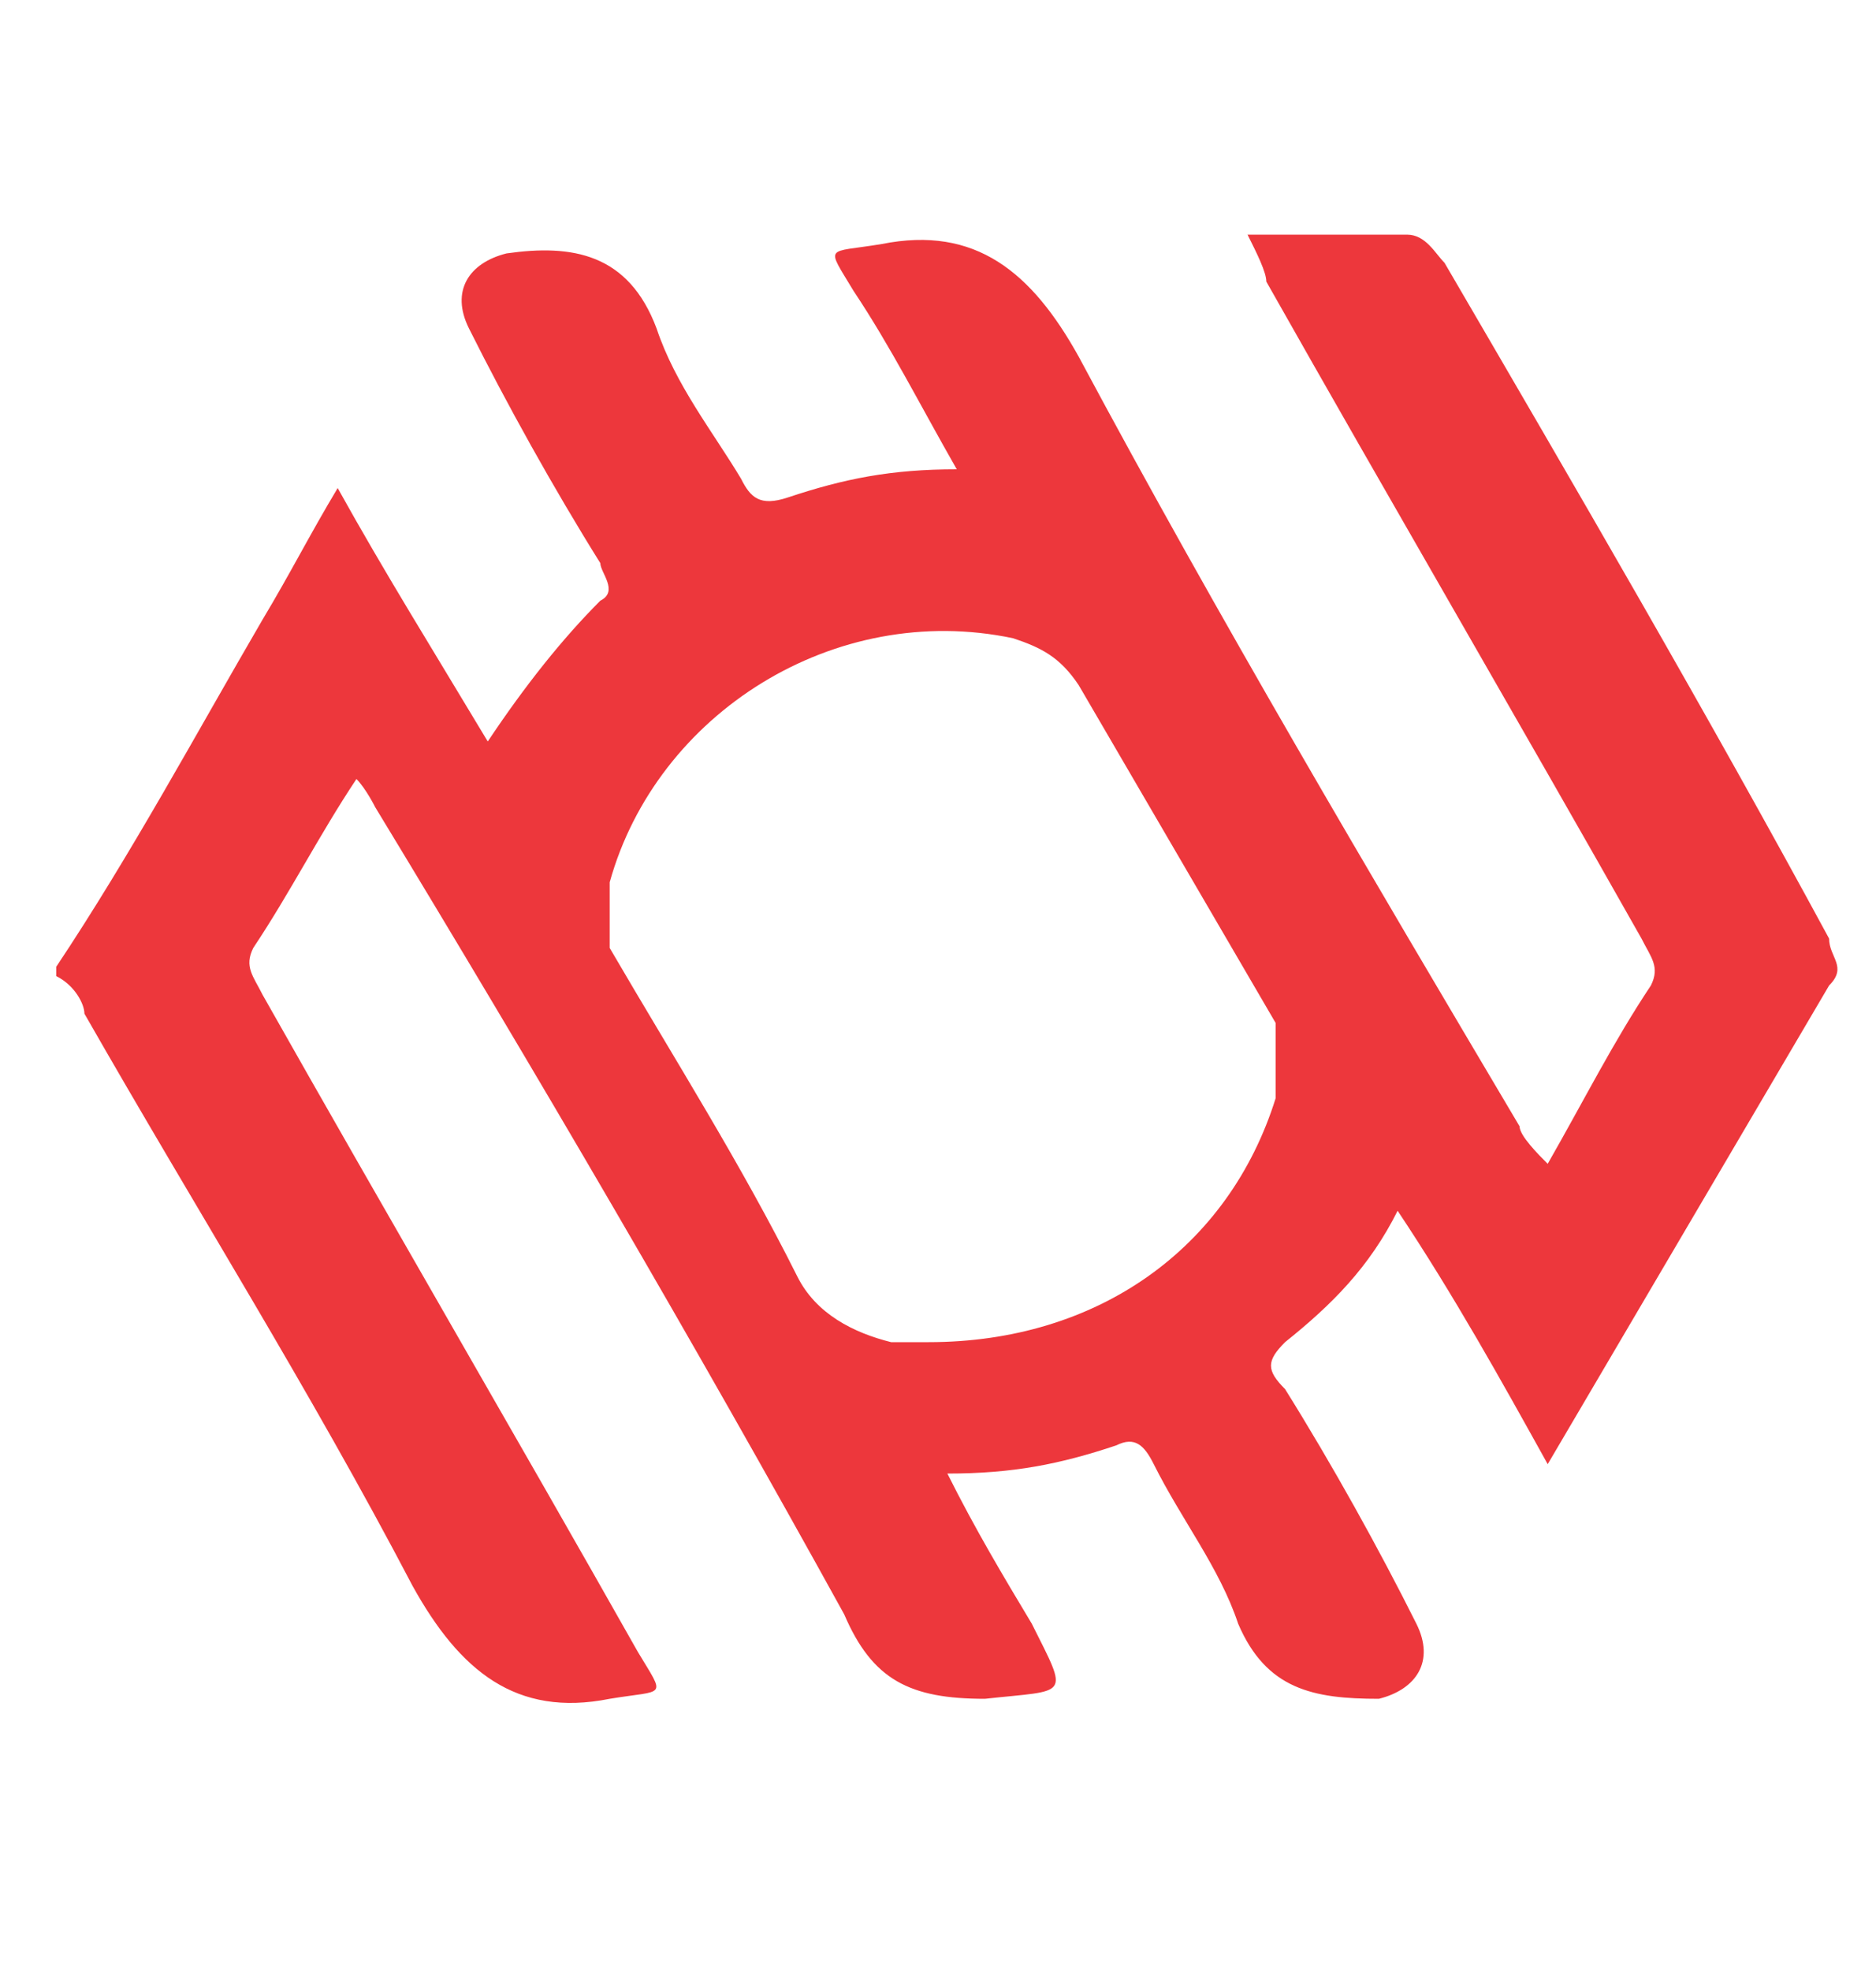
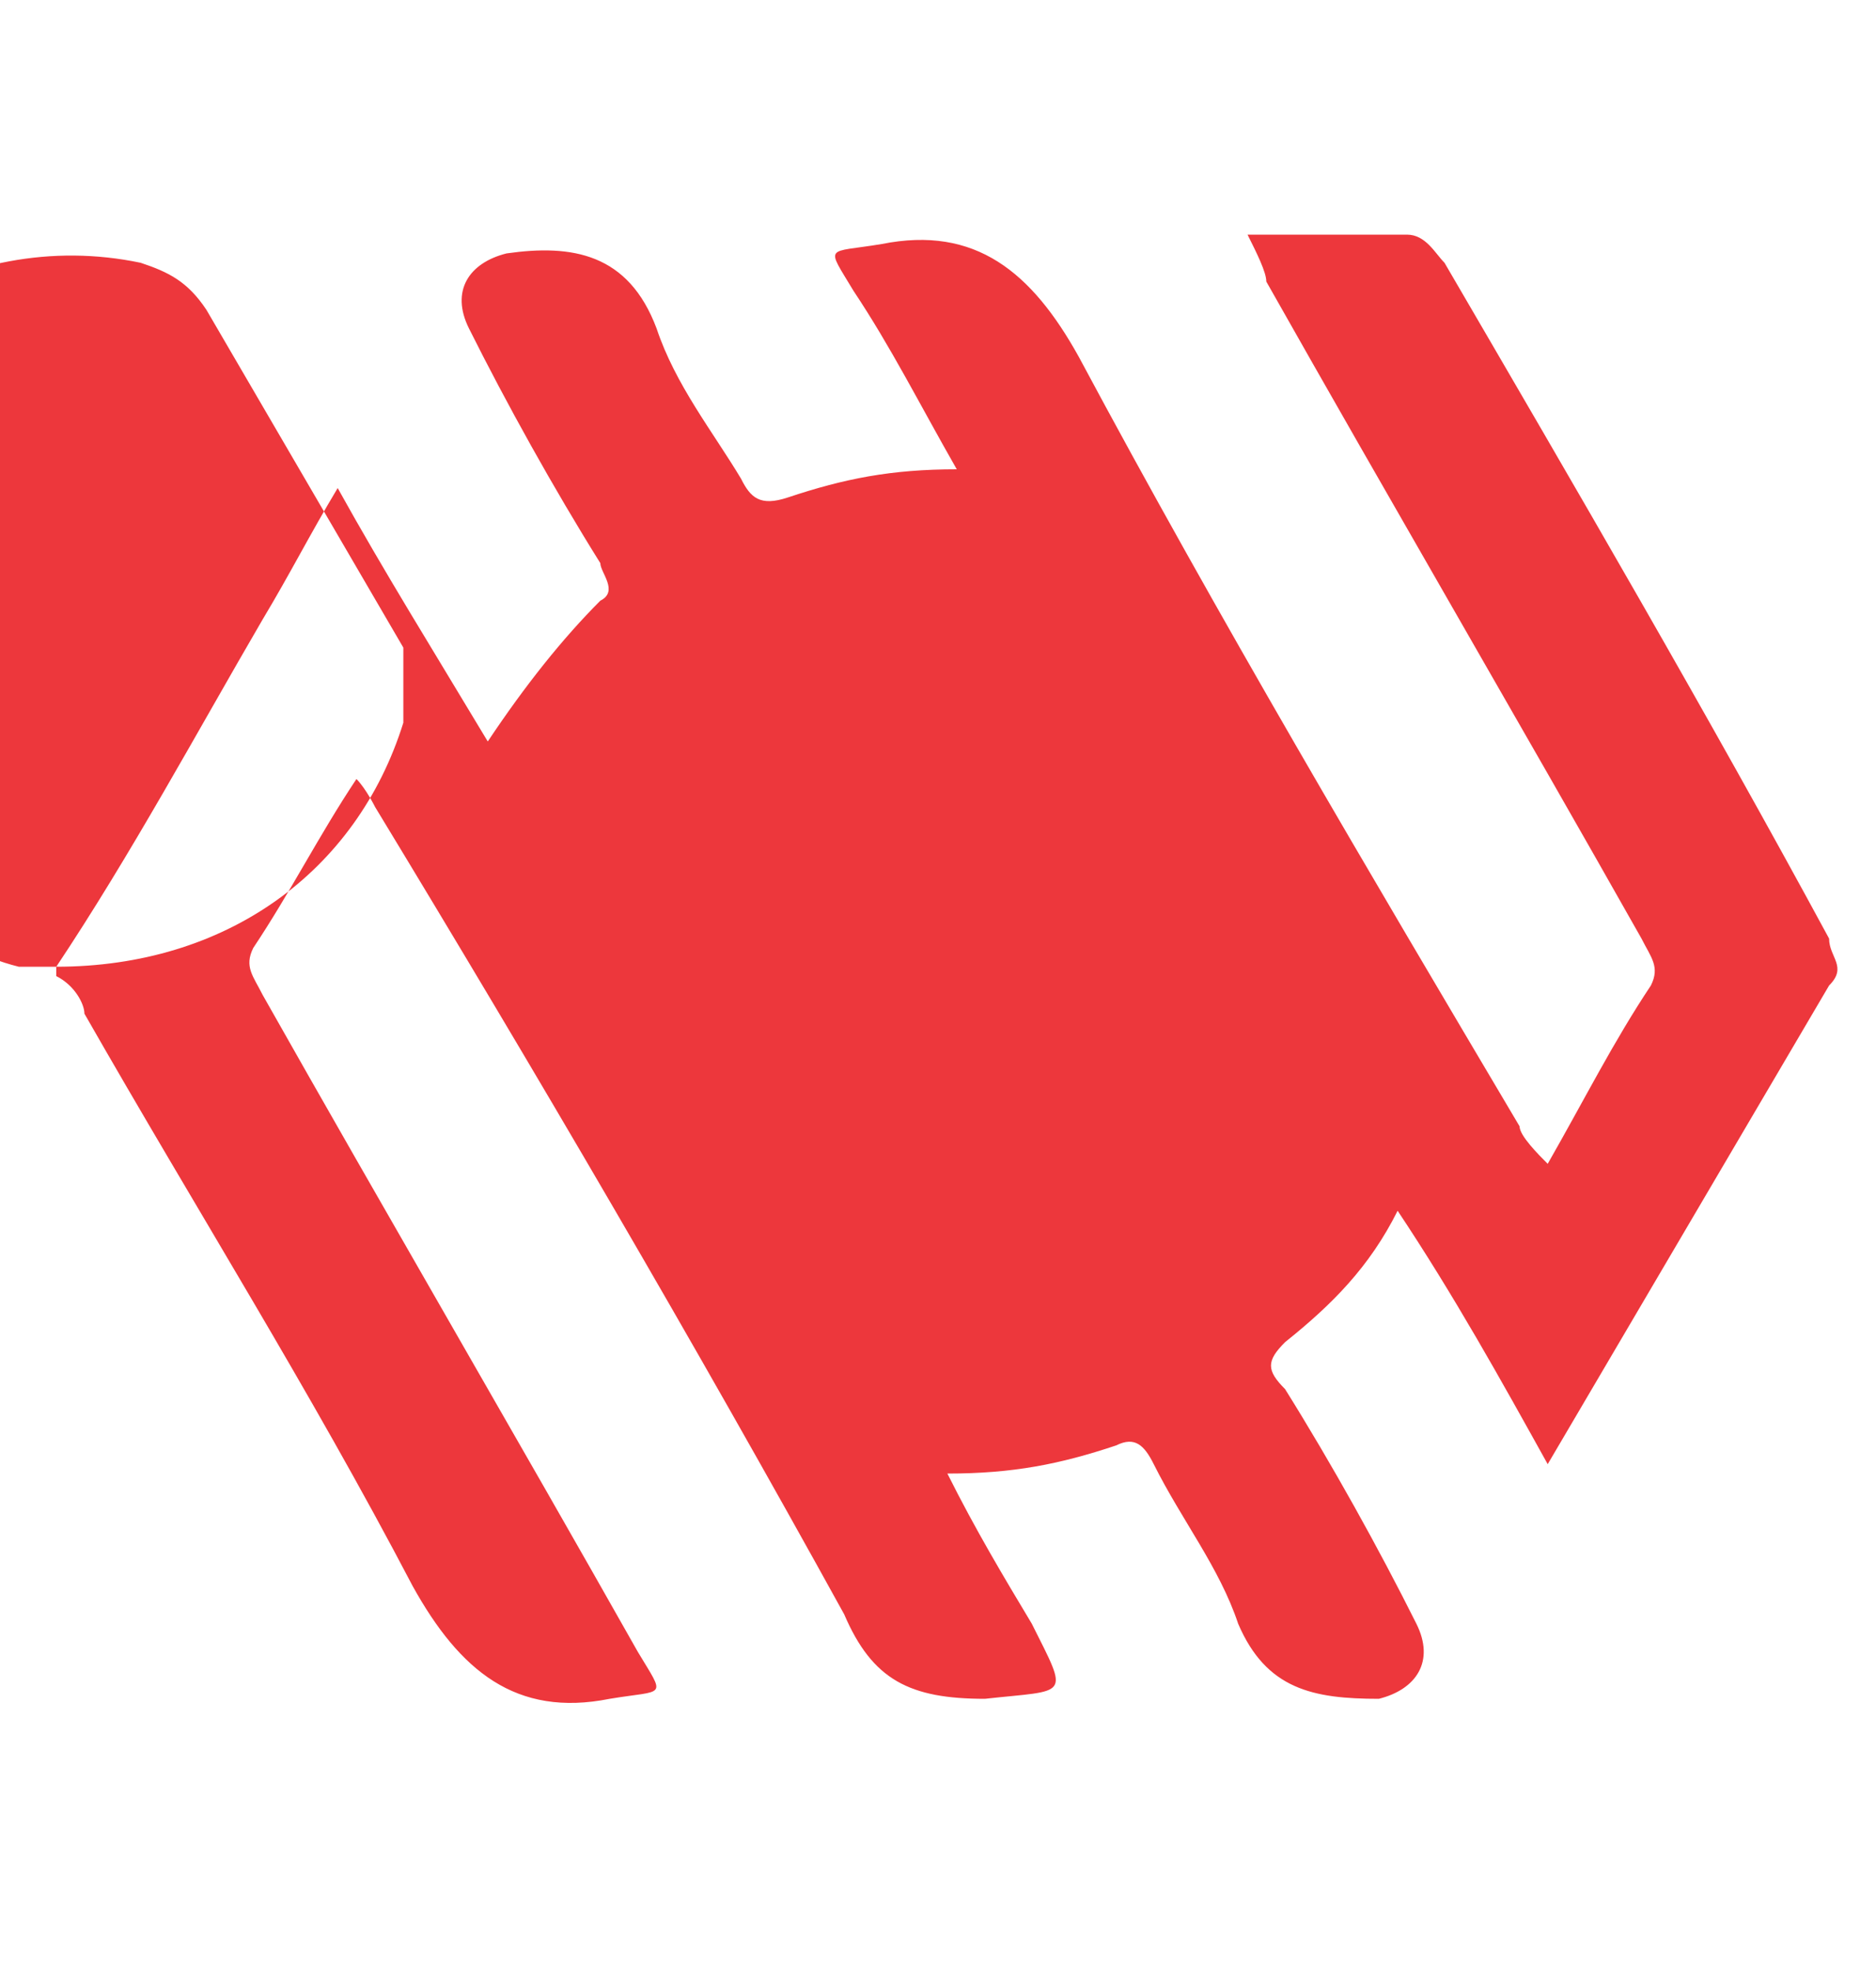
<svg xmlns="http://www.w3.org/2000/svg" id="Layer_1" data-name="Layer 1" version="1.1" viewBox="0 0 20 21">
  <defs>
    <style>
      .cls-1 {
        fill: #ed373c;
        stroke-width: 0px;
      }
    </style>
  </defs>
-   <path class="cls-1" d="M.6,10.3c.8-1.2,1.5-2.5,2.2-3.7.3-.5.5-.9.8-1.4.5.9,1,1.7,1.6,2.7.4-.6.8-1.1,1.2-1.5.2-.1,0-.3,0-.4-.5-.8-1-1.7-1.4-2.5-.2-.4,0-.7.4-.8.7-.1,1.3,0,1.6.8.2.6.6,1.1.9,1.6.1.2.2.3.5.2.6-.2,1.1-.3,1.8-.3-.4-.7-.7-1.3-1.1-1.9-.3-.5-.3-.4.3-.5,1-.2,1.6.3,2.1,1.2,1.5,2.8,3.1,5.5,4.7,8.2,0,.1.2.3.3.4.4-.7.7-1.3,1.1-1.9.1-.2,0-.3-.1-.5-1.3-2.3-2.7-4.7-4-7,0-.1-.1-.3-.2-.5.6,0,1.2,0,1.7,0,.2,0,.3.2.4.3,1.4,2.4,2.8,4.8,4.1,7.2,0,.2.2.3,0,.5-1,1.7-2,3.4-3,5.1-.5-.9-1-1.8-1.6-2.7-.3.6-.7,1-1.2,1.4-.2.2-.2.3,0,.5.5.8,1,1.7,1.4,2.5.2.4,0,.7-.4.8-.7,0-1.2-.1-1.5-.8-.2-.6-.6-1.1-.9-1.7-.1-.2-.2-.3-.4-.2-.6.2-1.1.3-1.8.3.3.6.6,1.1.9,1.6.4.8.4.7-.5.8-.8,0-1.2-.2-1.5-.9-1.6-2.9-3.3-5.8-5-8.6,0,0-.1-.2-.2-.3-.4.6-.7,1.2-1.1,1.8-.1.2,0,.3.1.5,1.3,2.3,2.7,4.7,4,7,.3.5.3.4-.3.5-1,.2-1.6-.3-2.1-1.2-1.1-2.1-2.3-4-3.5-6.1,0-.1-.1-.3-.3-.4v-.4ZM9.9,14.3c1.8,0,3.2-1,3.7-2.6,0-.3,0-.5,0-.8-.7-1.2-1.4-2.4-2.1-3.6-.2-.3-.4-.4-.7-.5-1.9-.4-3.8.8-4.3,2.6,0,.2,0,.5,0,.7.7,1.2,1.4,2.3,2,3.5.2.4.6.6,1,.7.2,0,.3,0,.4,0Z" />
+   <path class="cls-1" d="M.6,10.3c.8-1.2,1.5-2.5,2.2-3.7.3-.5.5-.9.8-1.4.5.9,1,1.7,1.6,2.7.4-.6.8-1.1,1.2-1.5.2-.1,0-.3,0-.4-.5-.8-1-1.7-1.4-2.5-.2-.4,0-.7.4-.8.7-.1,1.3,0,1.6.8.2.6.6,1.1.9,1.6.1.2.2.3.5.2.6-.2,1.1-.3,1.8-.3-.4-.7-.7-1.3-1.1-1.9-.3-.5-.3-.4.3-.5,1-.2,1.6.3,2.1,1.2,1.5,2.8,3.1,5.5,4.7,8.2,0,.1.2.3.3.4.4-.7.7-1.3,1.1-1.9.1-.2,0-.3-.1-.5-1.3-2.3-2.7-4.7-4-7,0-.1-.1-.3-.2-.5.6,0,1.2,0,1.7,0,.2,0,.3.2.4.3,1.4,2.4,2.8,4.8,4.1,7.2,0,.2.2.3,0,.5-1,1.7-2,3.4-3,5.1-.5-.9-1-1.8-1.6-2.7-.3.6-.7,1-1.2,1.4-.2.2-.2.3,0,.5.5.8,1,1.7,1.4,2.5.2.4,0,.7-.4.8-.7,0-1.2-.1-1.5-.8-.2-.6-.6-1.1-.9-1.7-.1-.2-.2-.3-.4-.2-.6.2-1.1.3-1.8.3.3.6.6,1.1.9,1.6.4.8.4.7-.5.8-.8,0-1.2-.2-1.5-.9-1.6-2.9-3.3-5.8-5-8.6,0,0-.1-.2-.2-.3-.4.6-.7,1.2-1.1,1.8-.1.2,0,.3.1.5,1.3,2.3,2.7,4.7,4,7,.3.5.3.4-.3.5-1,.2-1.6-.3-2.1-1.2-1.1-2.1-2.3-4-3.5-6.1,0-.1-.1-.3-.3-.4v-.4Zc1.8,0,3.2-1,3.7-2.6,0-.3,0-.5,0-.8-.7-1.2-1.4-2.4-2.1-3.6-.2-.3-.4-.4-.7-.5-1.9-.4-3.8.8-4.3,2.6,0,.2,0,.5,0,.7.7,1.2,1.4,2.3,2,3.5.2.4.6.6,1,.7.2,0,.3,0,.4,0Z" />
</svg>